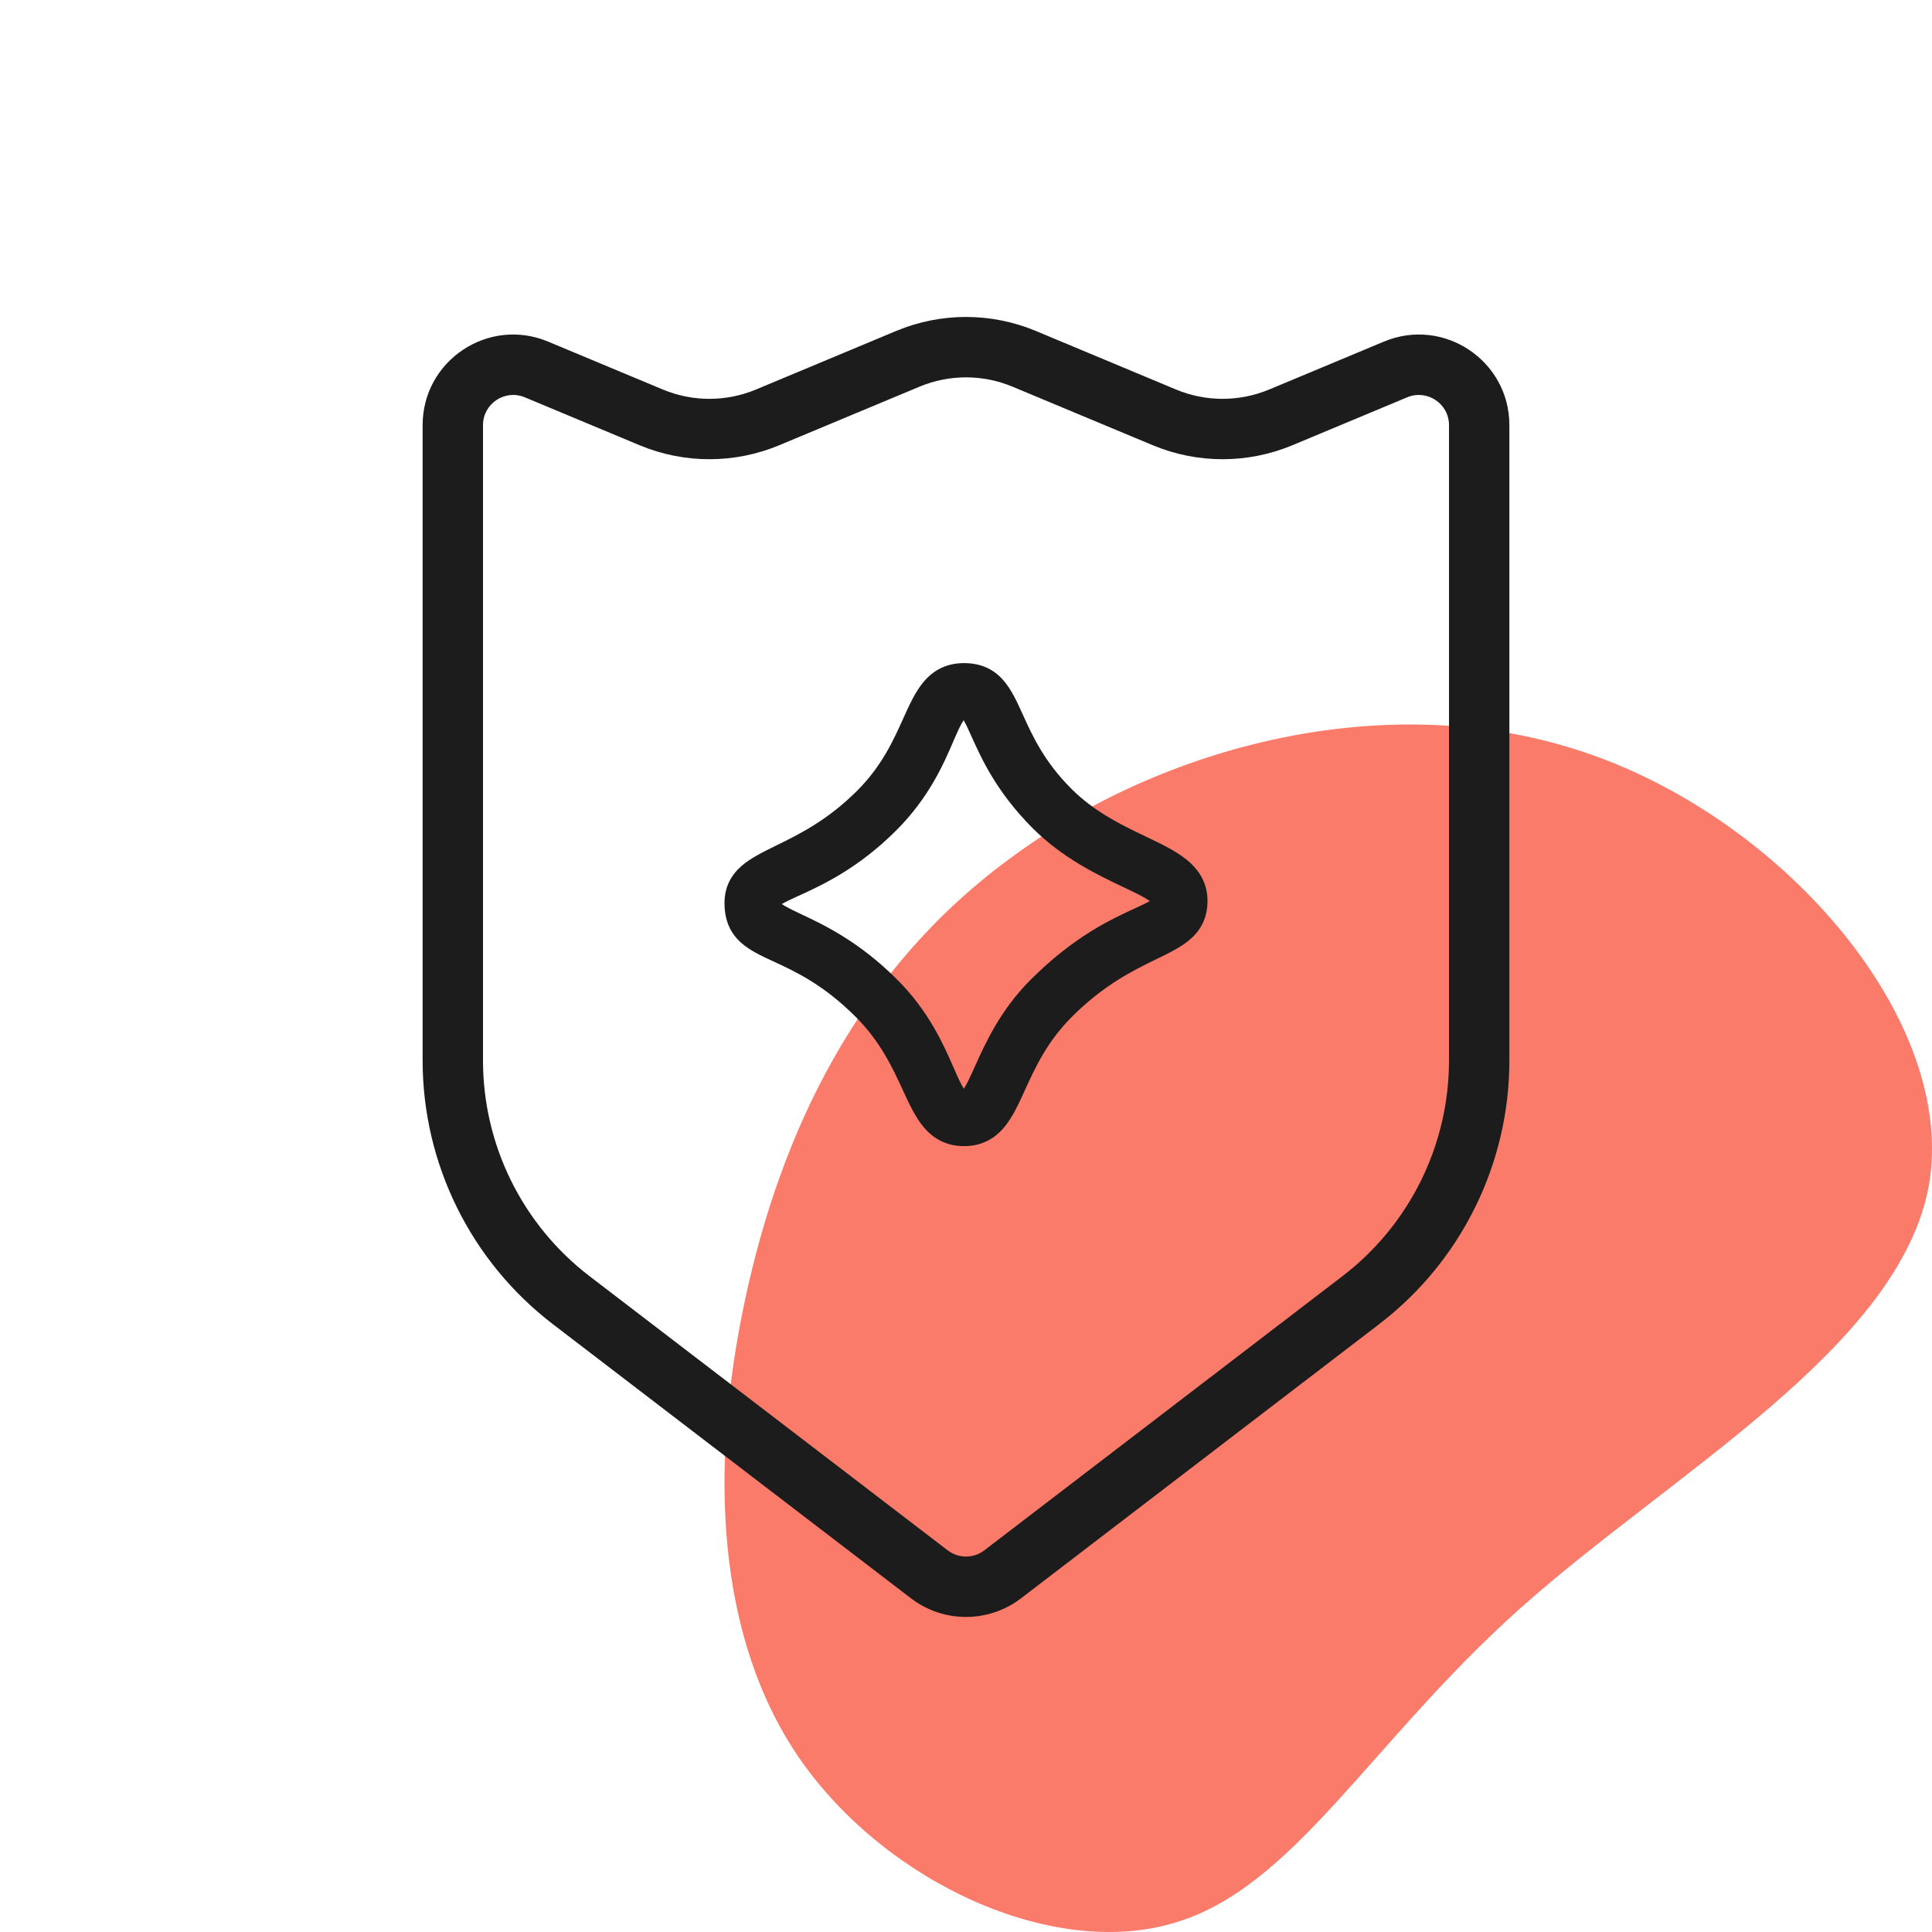
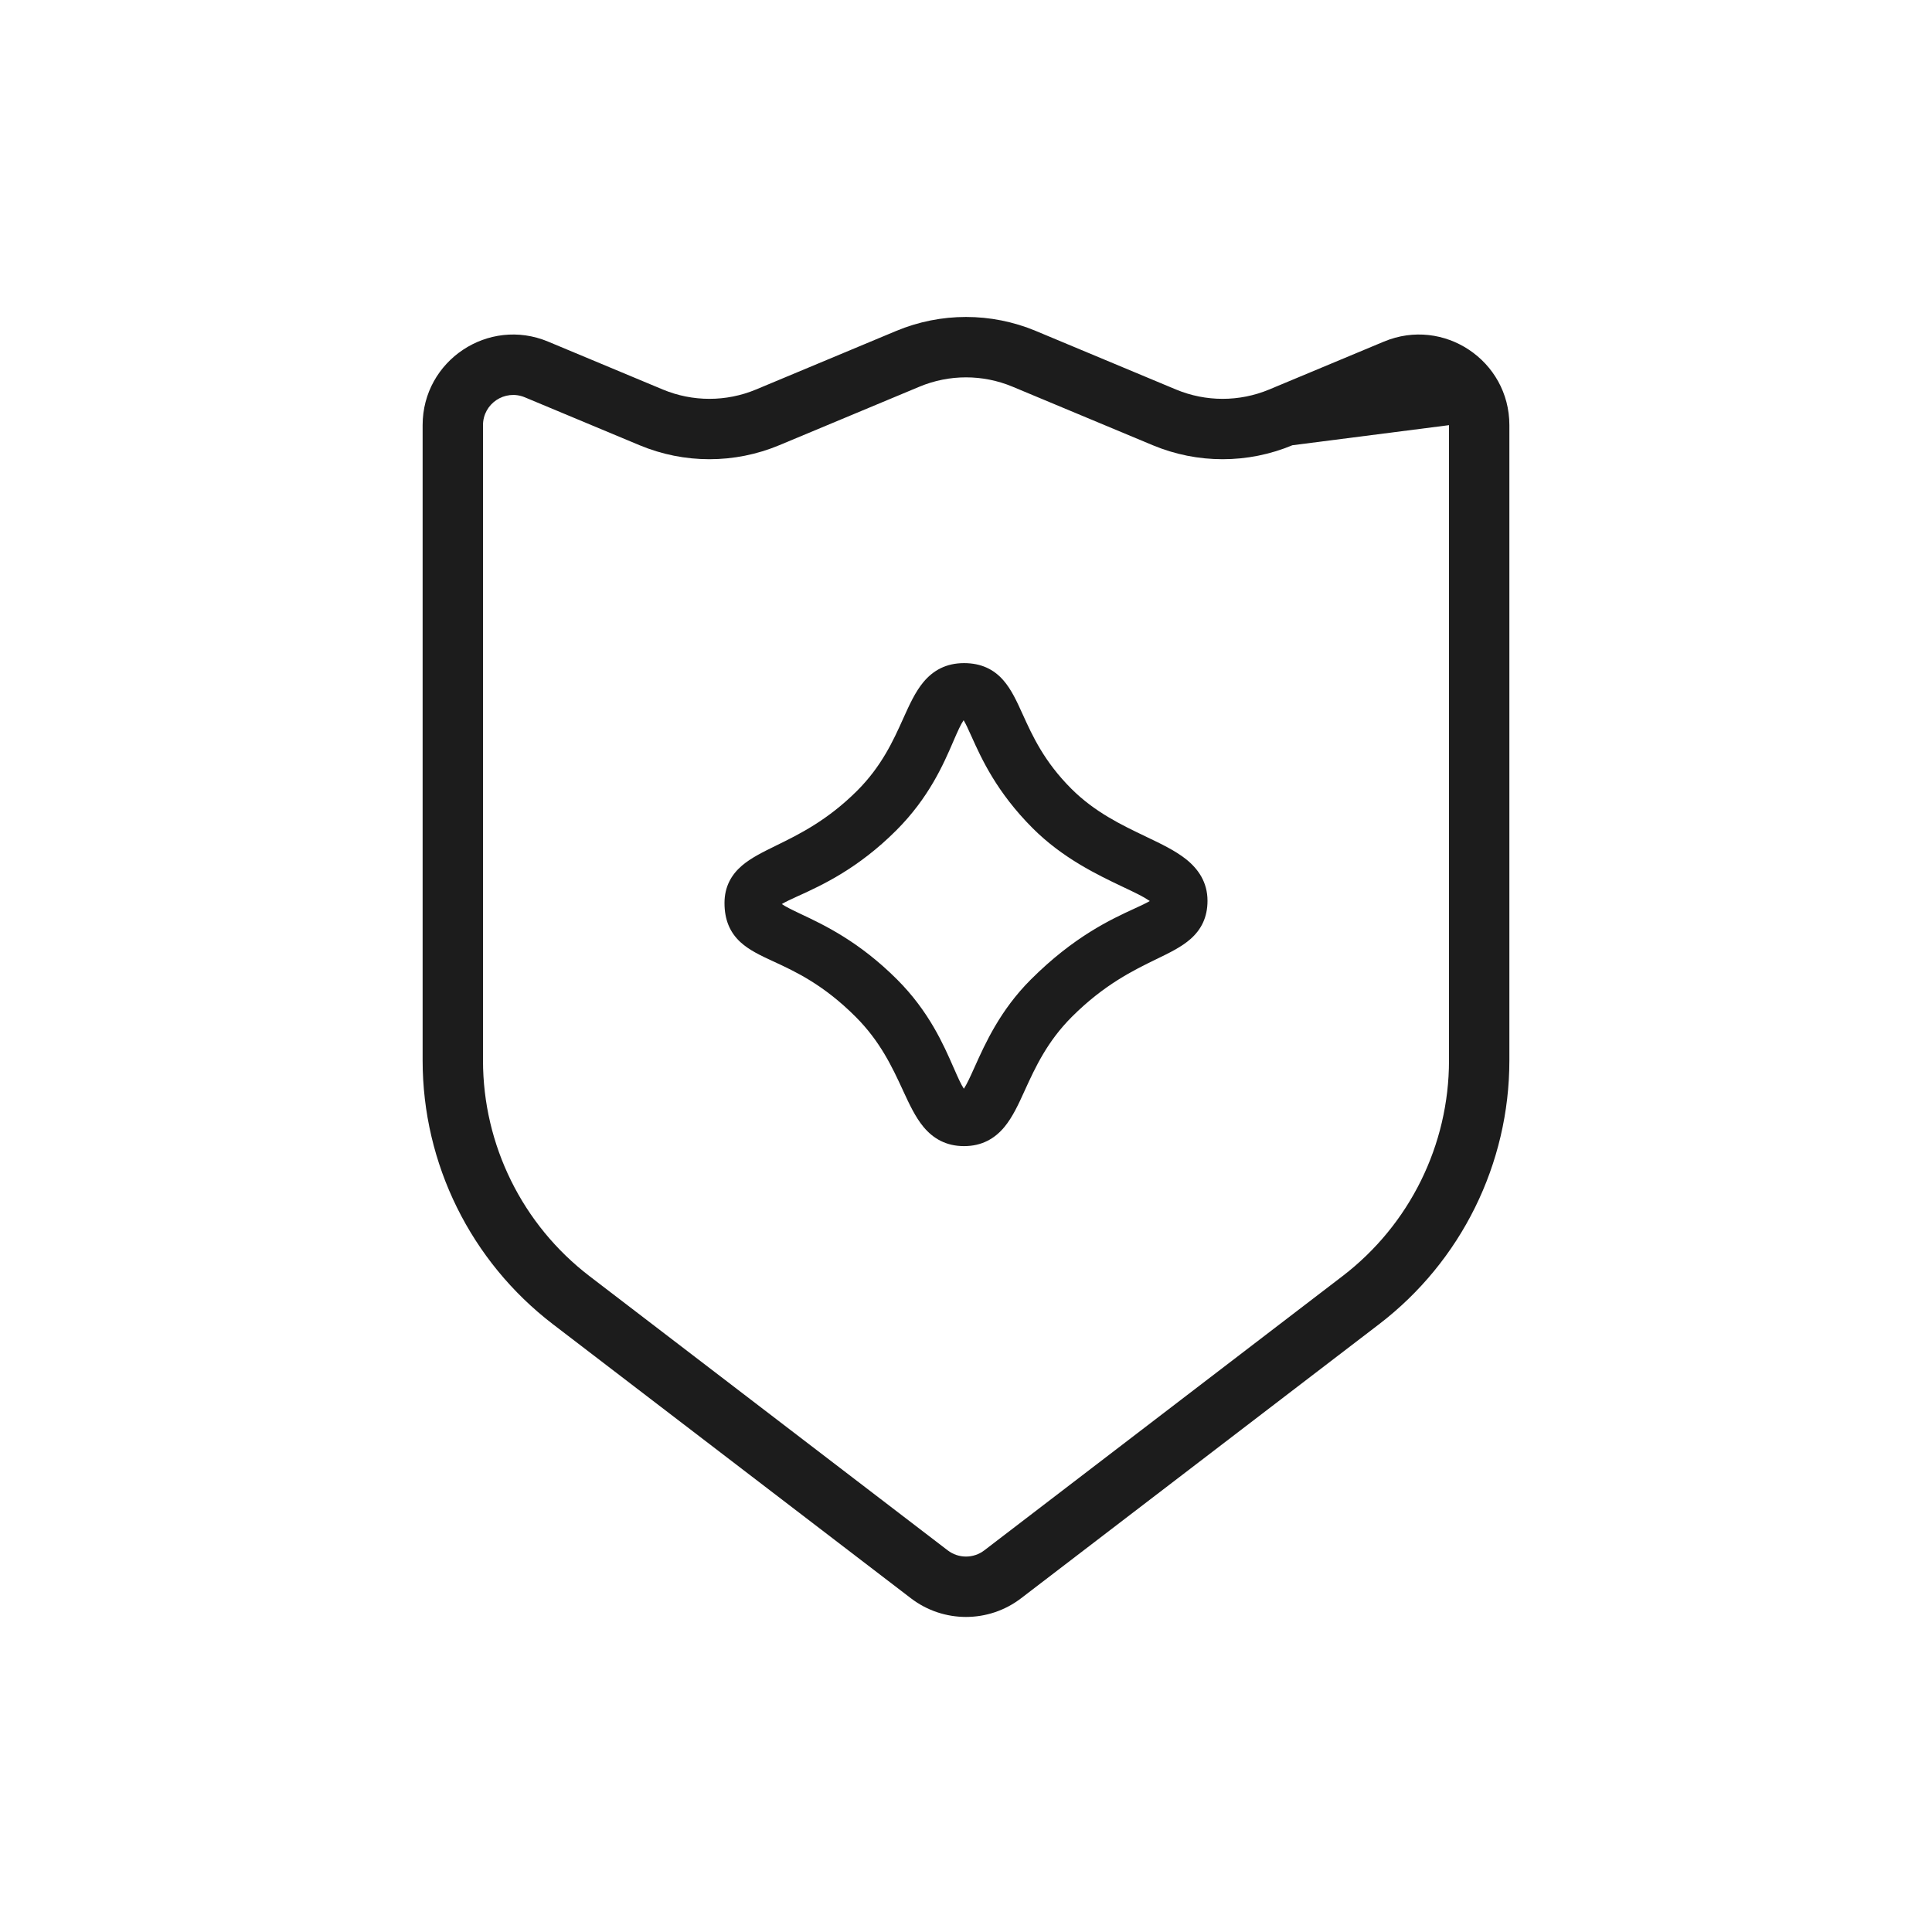
<svg xmlns="http://www.w3.org/2000/svg" width="48" height="48" viewBox="0 0 48 48" fill="none">
-   <path d="M37.785 39.945C34.02 43.303 32.137 46.932 29.136 47.784C26.14 48.66 22.031 46.783 19.889 43.725C17.776 40.686 17.625 36.441 18.509 32.299C19.393 28.157 21.288 24.123 25.079 21.339C28.84 18.535 34.501 17.006 39.461 18.723C44.391 20.422 48.625 25.391 47.924 29.443C47.193 33.477 41.551 36.587 37.785 39.945Z" fill="#FA7B6A" />
-   <path fill-rule="evenodd" clip-rule="evenodd" d="M25.156 9.607C24.416 9.298 23.584 9.298 22.844 9.607L19.359 11.062C18.249 11.525 17.001 11.525 15.891 11.062L13.039 9.871C12.545 9.665 12 10.027 12 10.563V26.347C12 28.448 12.979 30.429 14.647 31.706L23.544 38.517C23.813 38.724 24.187 38.724 24.456 38.517L33.353 31.706C35.022 30.429 36 28.448 36 26.347V10.563C36 10.027 35.455 9.665 34.961 9.871L32.109 11.062C30.999 11.525 29.751 11.525 28.641 11.062L25.156 9.607ZM22.266 8.222C23.376 7.759 24.624 7.759 25.734 8.222L29.219 9.678C29.959 9.986 30.791 9.986 31.531 9.678L34.383 8.487C35.865 7.868 37.5 8.957 37.5 10.563V26.347C37.5 28.915 36.304 31.336 34.265 32.898L25.368 39.709C24.561 40.327 23.439 40.327 22.632 39.709L13.735 32.898C11.696 31.336 10.5 28.915 10.5 26.347V10.563C10.5 8.957 12.135 7.868 13.617 8.487L16.469 9.678C17.209 9.986 18.041 9.986 18.781 9.678L22.266 8.222Z" fill="#1C1C1C" />
+   <path fill-rule="evenodd" clip-rule="evenodd" d="M25.156 9.607C24.416 9.298 23.584 9.298 22.844 9.607L19.359 11.062C18.249 11.525 17.001 11.525 15.891 11.062L13.039 9.871C12.545 9.665 12 10.027 12 10.563V26.347C12 28.448 12.979 30.429 14.647 31.706L23.544 38.517C23.813 38.724 24.187 38.724 24.456 38.517L33.353 31.706C35.022 30.429 36 28.448 36 26.347V10.563L32.109 11.062C30.999 11.525 29.751 11.525 28.641 11.062L25.156 9.607ZM22.266 8.222C23.376 7.759 24.624 7.759 25.734 8.222L29.219 9.678C29.959 9.986 30.791 9.986 31.531 9.678L34.383 8.487C35.865 7.868 37.5 8.957 37.5 10.563V26.347C37.5 28.915 36.304 31.336 34.265 32.898L25.368 39.709C24.561 40.327 23.439 40.327 22.632 39.709L13.735 32.898C11.696 31.336 10.5 28.915 10.5 26.347V10.563C10.5 8.957 12.135 7.868 13.617 8.487L16.469 9.678C17.209 9.986 18.041 9.986 18.781 9.678L22.266 8.222Z" fill="#1C1C1C" />
  <path fill-rule="evenodd" clip-rule="evenodd" d="M22.944 16.944C23.185 16.656 23.507 16.475 23.951 16.475C24.373 16.475 24.689 16.627 24.928 16.901C25.127 17.128 25.267 17.435 25.394 17.716C25.399 17.727 25.404 17.739 25.41 17.75C25.651 18.282 25.943 18.923 26.619 19.598C27.195 20.173 27.856 20.492 28.464 20.782C28.474 20.787 28.484 20.792 28.494 20.797C28.838 20.961 29.199 21.133 29.47 21.349C29.77 21.59 30 21.917 30 22.38C30 22.79 29.845 23.094 29.579 23.329C29.356 23.526 29.052 23.674 28.765 23.813C28.753 23.819 28.742 23.825 28.73 23.83C28.159 24.108 27.432 24.462 26.631 25.262C26.018 25.875 25.723 26.517 25.465 27.081C25.46 27.092 25.455 27.103 25.45 27.114C25.31 27.422 25.159 27.753 24.954 28C24.715 28.288 24.395 28.475 23.951 28.475C23.506 28.475 23.185 28.287 22.945 27.999C22.739 27.752 22.586 27.42 22.443 27.111C22.438 27.1 22.433 27.089 22.428 27.078C22.168 26.515 21.87 25.874 21.258 25.262C20.457 24.461 19.761 24.139 19.223 23.89C19.21 23.884 19.198 23.878 19.186 23.873C18.912 23.746 18.614 23.608 18.396 23.407C18.131 23.163 18 22.847 18 22.435C18 22.028 18.171 21.731 18.435 21.505C18.66 21.313 18.964 21.164 19.254 21.022C19.265 21.017 19.276 21.012 19.286 21.006C19.856 20.727 20.558 20.381 21.295 19.646C21.903 19.038 22.19 18.408 22.439 17.854C22.444 17.843 22.449 17.832 22.454 17.821C22.591 17.517 22.739 17.189 22.944 16.944ZM23.941 17.894C23.871 17.995 23.8 18.154 23.686 18.416L23.683 18.424C23.44 18.987 23.081 19.817 22.268 20.63C21.314 21.583 20.423 21.99 19.849 22.253L19.846 22.253C19.642 22.347 19.511 22.408 19.424 22.461C19.517 22.526 19.662 22.597 19.904 22.712L19.906 22.713C20.479 22.983 21.347 23.394 22.29 24.337C23.081 25.128 23.443 25.956 23.689 26.519L23.693 26.527C23.805 26.783 23.877 26.944 23.947 27.049C24.021 26.937 24.099 26.767 24.216 26.507L24.221 26.496C24.477 25.927 24.849 25.097 25.61 24.337C26.684 23.264 27.606 22.84 28.186 22.573C28.296 22.522 28.386 22.481 28.462 22.442C28.505 22.421 28.539 22.402 28.566 22.386C28.558 22.381 28.55 22.375 28.541 22.369C28.403 22.275 28.197 22.176 27.903 22.037L27.888 22.03C27.275 21.738 26.407 21.326 25.66 20.58C24.76 19.68 24.383 18.844 24.139 18.301L24.138 18.299C24.048 18.099 23.991 17.975 23.941 17.894Z" fill="#1C1C1C" />
</svg>